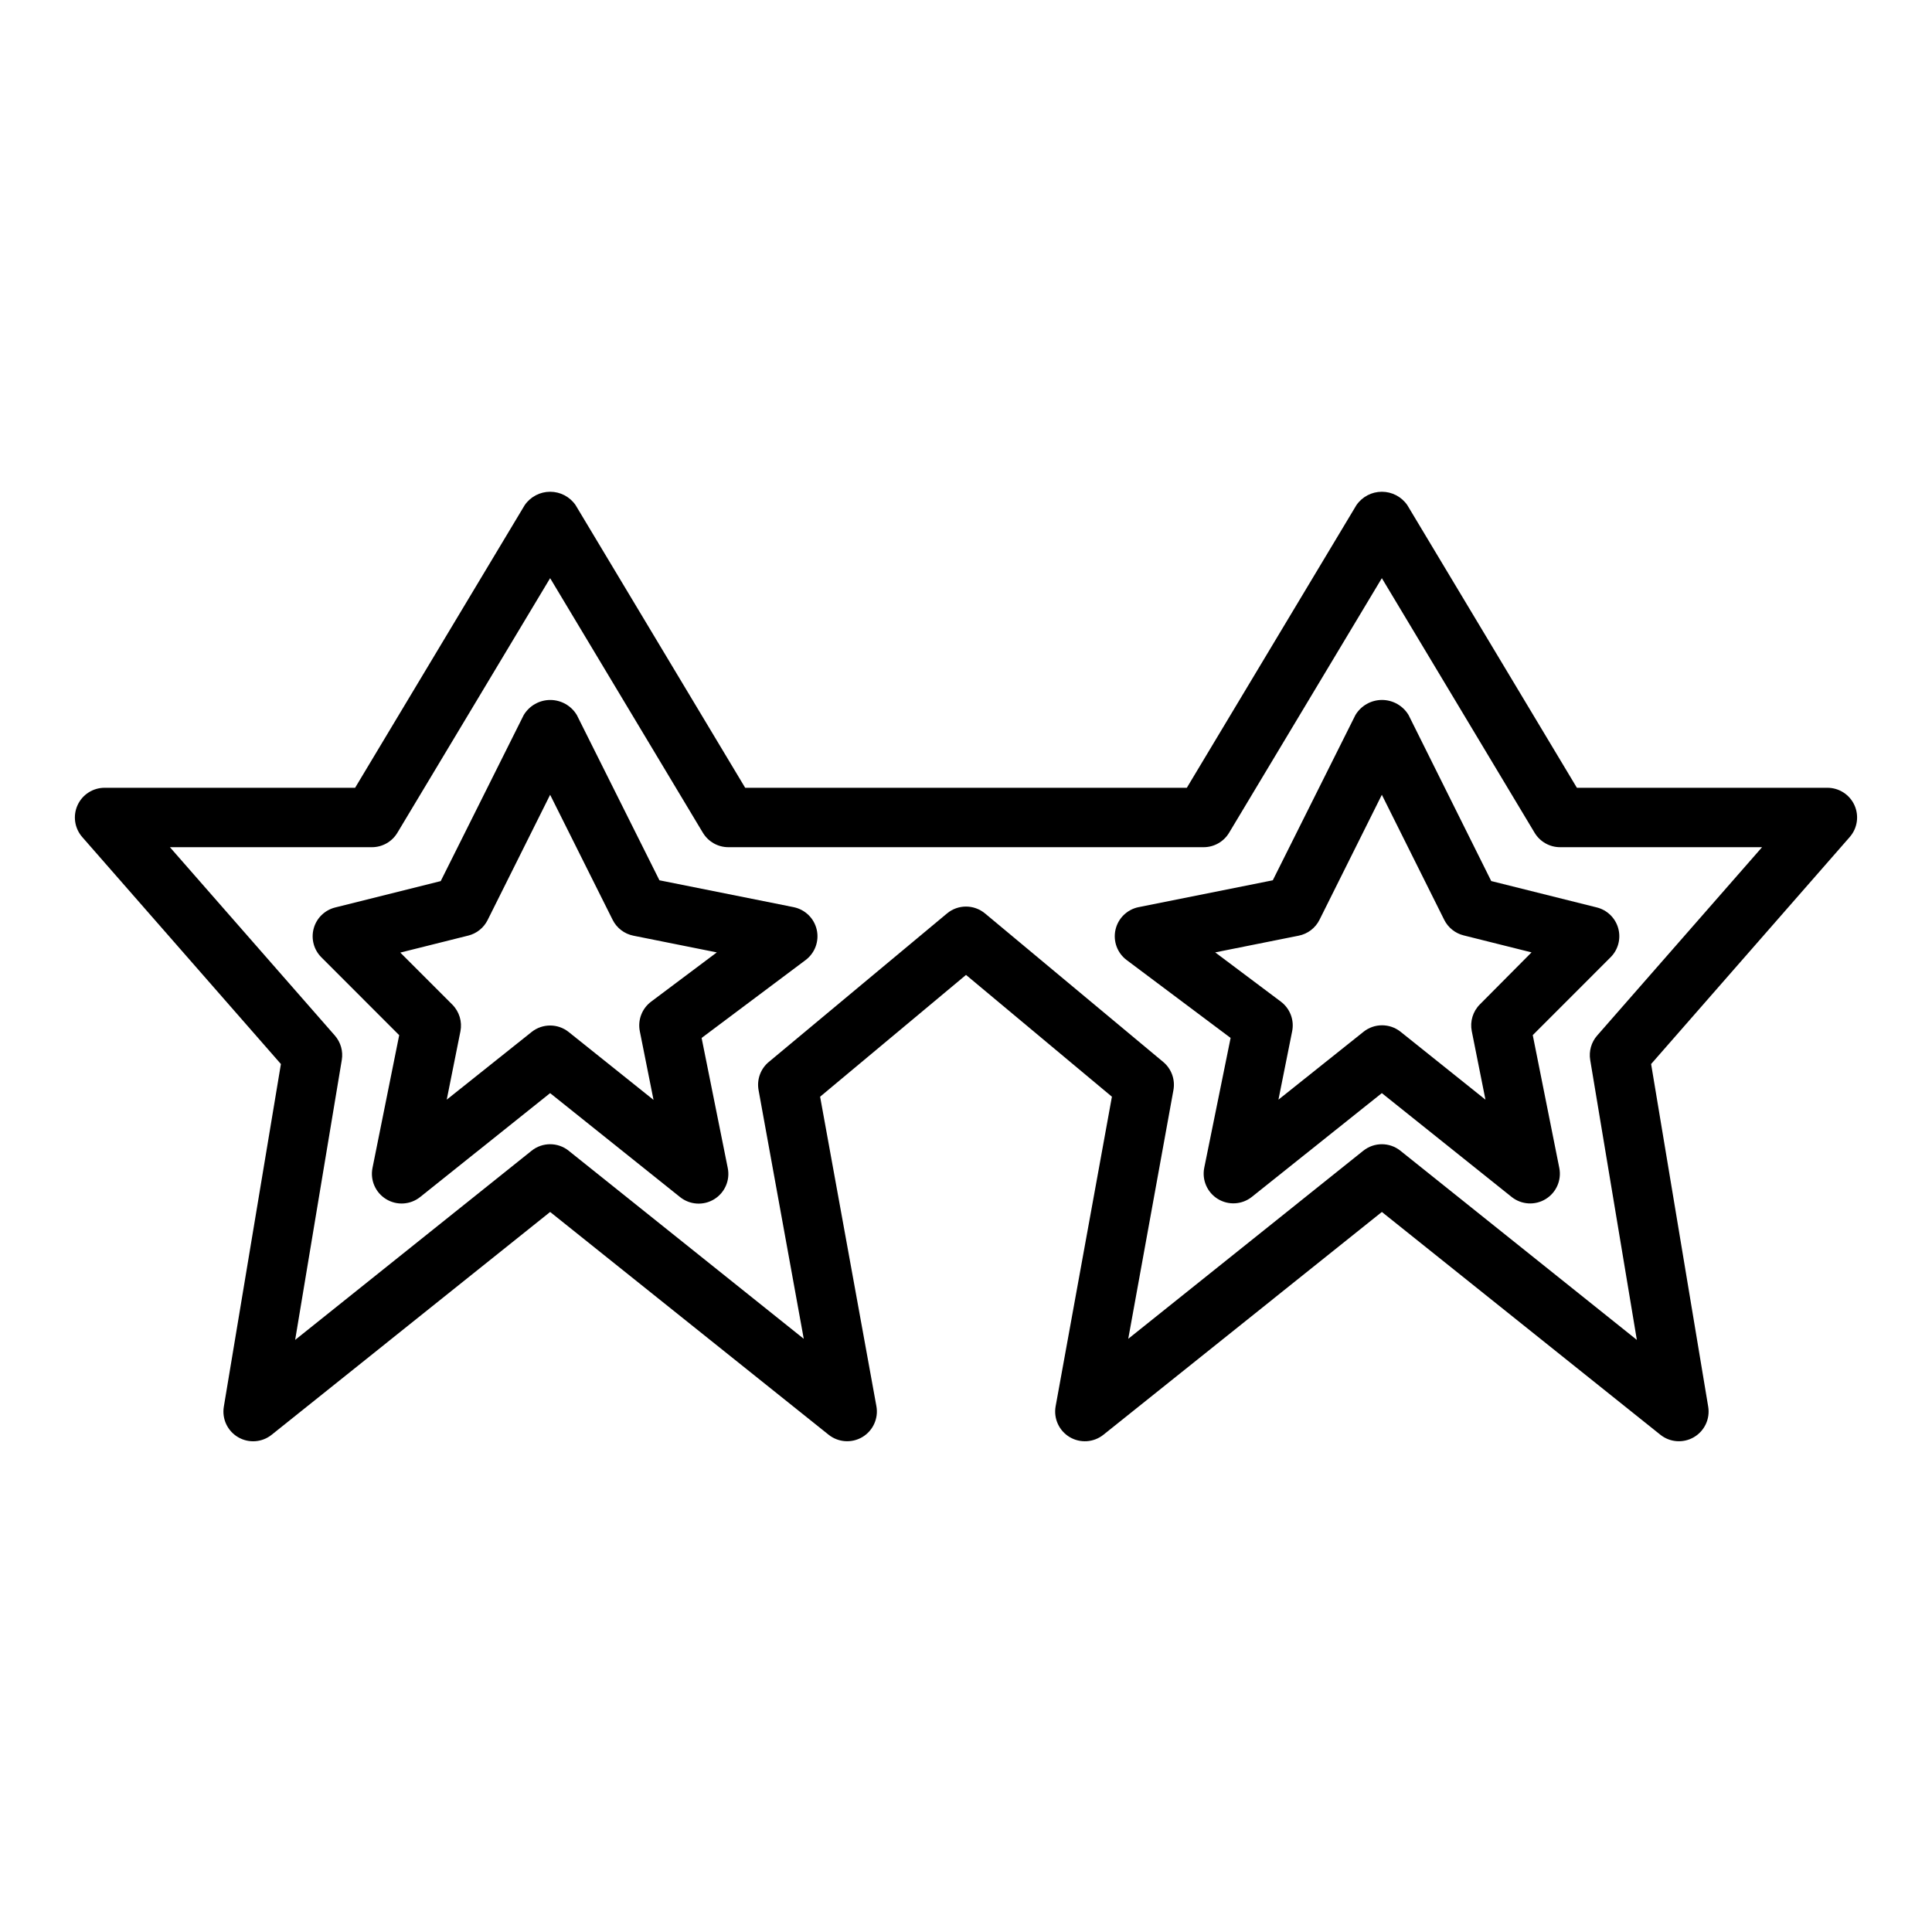
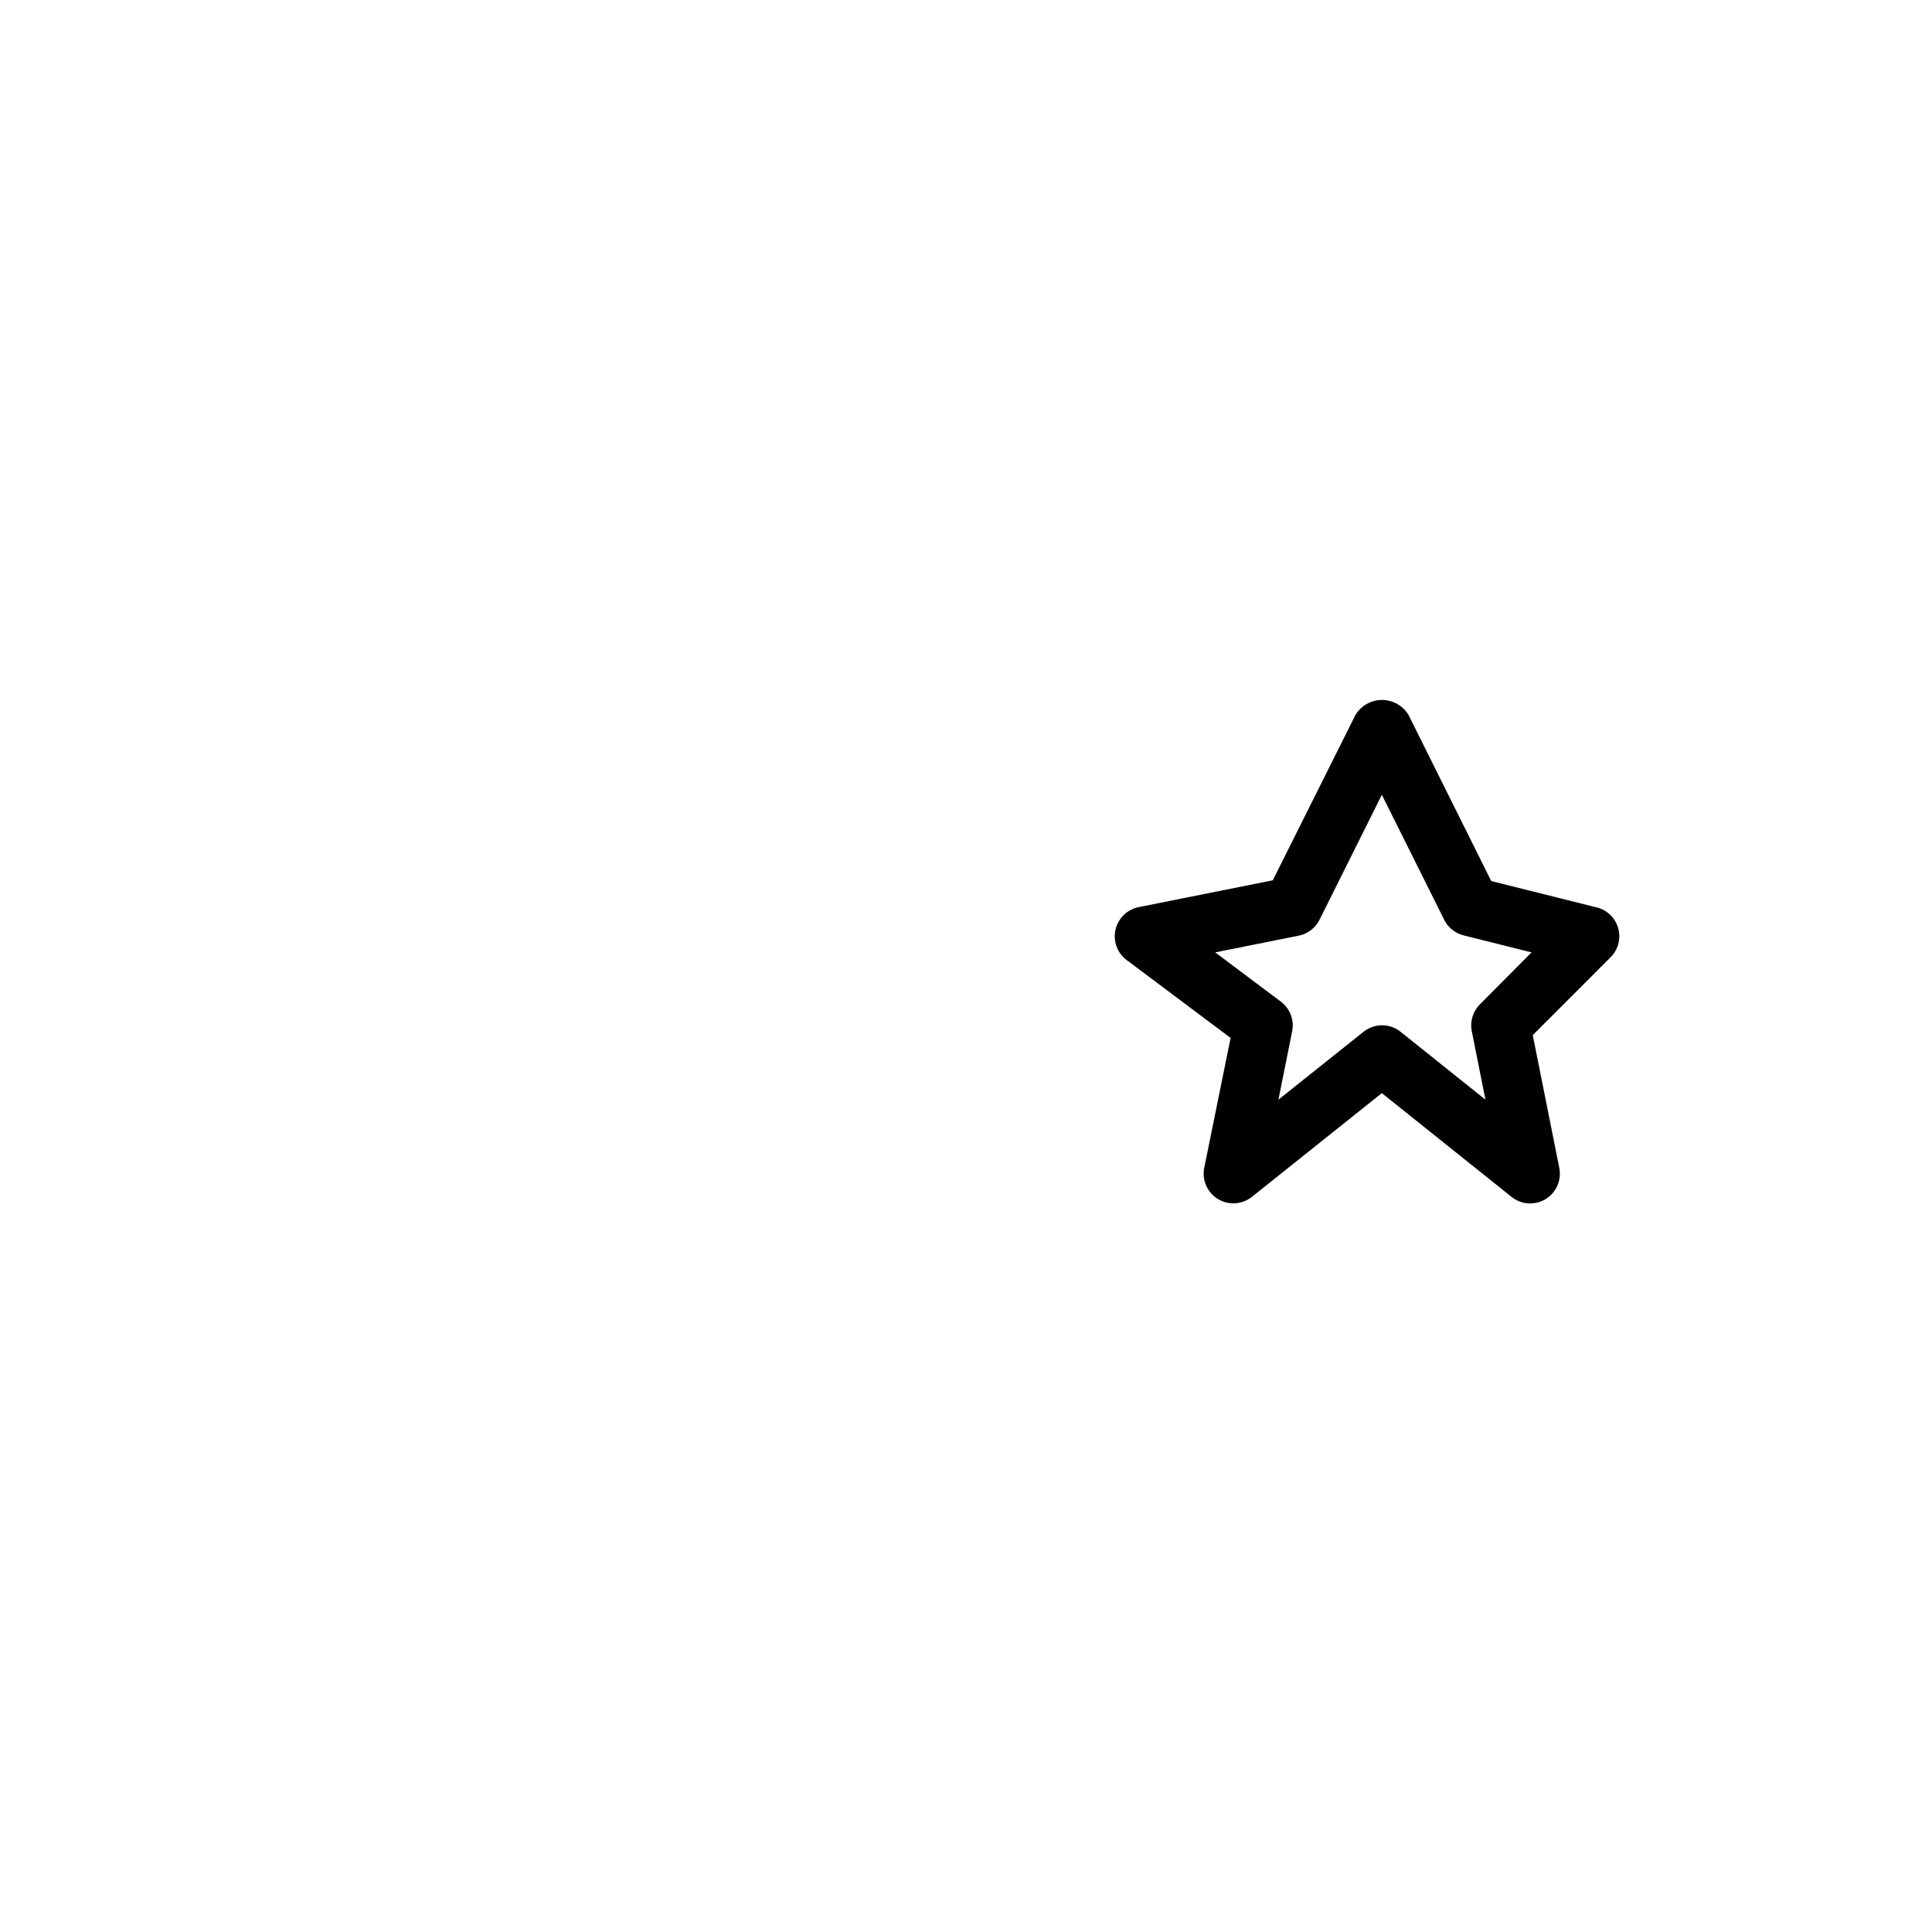
<svg xmlns="http://www.w3.org/2000/svg" fill="#000000" width="800px" height="800px" version="1.1" viewBox="144 144 512 512">
  <g>
-     <path d="m354.34 384.41-35.582-7.125-21.883-43.781c-1.48-2.481-4.156-4.004-7.047-4.004-2.887 0-5.562 1.523-7.043 4.004l-21.988 43.996-27.977 6.992c-2.75 0.688-4.922 2.801-5.676 5.531-0.758 2.734 0.012 5.664 2.016 7.668l20.633 20.641-7.078 35.195c-0.648 3.246 0.801 6.547 3.629 8.266 2.824 1.723 6.422 1.492 9.008-0.574l34.438-27.527 34.441 27.551c2.586 2.074 6.195 2.301 9.023 0.574 2.828-1.727 4.273-5.039 3.609-8.289l-6.926-34.461 27.551-20.641c2.481-1.859 3.641-5.004 2.961-8.027-0.68-3.023-3.07-5.367-6.109-5.988zm-37.785 25.035c-2.434 1.824-3.598 4.891-2.992 7.871l3.629 18.168-22.484-17.988h0.004c-2.875-2.301-6.965-2.301-9.84 0l-22.484 17.926 3.629-18.105c0.508-2.57-0.297-5.227-2.148-7.086l-13.785-13.785 17.996-4.504v0.004c2.234-0.555 4.113-2.059 5.141-4.117l16.57-33.203 16.57 33.148c1.09 2.176 3.125 3.723 5.512 4.195l22.09 4.426z" />
-     <path d="m635.45 357.39c-1.273-2.812-4.074-4.617-7.16-4.621h-66.395l-44.941-74.902c-1.527-2.223-4.051-3.547-6.746-3.547-2.695 0-5.219 1.324-6.746 3.547l-44.941 74.902h-117.04l-44.941-74.902c-1.527-2.223-4.051-3.547-6.746-3.547-2.695 0-5.219 1.324-6.746 3.547l-44.941 74.902h-66.391c-3.09 0-5.891 1.805-7.168 4.617-1.277 2.812-0.793 6.109 1.238 8.434l52.656 60.16-15.129 90.812c-0.535 3.215 0.969 6.43 3.781 8.078 2.812 1.652 6.352 1.398 8.898-0.641l73.801-59.047 73.801 59.039c2.566 2.047 6.129 2.289 8.949 0.609 2.816-1.684 4.297-4.938 3.711-8.168l-14.918-82.023 38.668-32.277 38.664 32.277-14.914 82.031c-0.586 3.231 0.891 6.484 3.707 8.168 2.82 1.68 6.387 1.438 8.949-0.609l73.801-59.047 73.801 59.039c2.547 2.039 6.086 2.293 8.898 0.641 2.812-1.648 4.316-4.863 3.781-8.078l-15.129-90.805 52.656-60.18v-0.004c2.019-2.32 2.5-5.602 1.234-8.406zm-68.195 61.047c-1.547 1.773-2.219 4.148-1.832 6.473l12.359 74.18-62.652-50.129-0.004-0.004c-2.875-2.301-6.961-2.301-9.84 0l-62.289 49.84 11.973-65.898c0.512-2.789-0.516-5.641-2.691-7.461l-47.23-39.359h-0.004c-2.922-2.441-7.168-2.441-10.09 0l-47.23 39.359h-0.004c-2.176 1.82-3.203 4.672-2.691 7.461l11.973 65.898-62.293-49.836 0.004-0.004c-2.875-2.301-6.965-2.301-9.84 0l-62.656 50.129 12.359-74.18v0.004c0.391-2.324-0.285-4.699-1.832-6.473l-43.715-49.922h53.531c2.762 0 5.324-1.449 6.746-3.82l40.484-67.477 40.484 67.48 0.004-0.004c1.422 2.371 3.981 3.82 6.746 3.82h125.95c2.762 0 5.32-1.449 6.746-3.82l40.484-67.477 40.484 67.48v-0.004c1.426 2.371 3.984 3.82 6.746 3.82h53.531z" />
    <path d="m517.29 333.5c-1.48-2.481-4.156-4.004-7.047-4.004s-5.566 1.523-7.047 4.004l-21.891 43.785-35.582 7.125v-0.004c-3.035 0.621-5.426 2.965-6.106 5.988-0.68 3.023 0.477 6.168 2.957 8.027l27.551 20.641-6.996 34.461c-0.629 3.231 0.816 6.512 3.625 8.223 2.805 1.715 6.383 1.504 8.969-0.531l34.48-27.527 34.441 27.551c2.582 2.035 6.16 2.246 8.969 0.531 2.809-1.711 4.254-4.992 3.625-8.223l-7.039-35.227 20.633-20.641c2.004-2.004 2.777-4.934 2.019-7.668-0.758-2.731-2.926-4.844-5.68-5.531l-27.977-6.992zm18.895 76.672h-0.004c-1.852 1.859-2.656 4.516-2.148 7.086l3.629 18.168-22.484-17.988h0.004c-2.879-2.301-6.965-2.301-9.84 0l-22.539 17.98 3.629-18.105c0.609-2.981-0.559-6.047-2.992-7.871l-17.398-13.051 22.121-4.426c2.387-0.473 4.422-2.019 5.512-4.195l16.531-33.148 16.531 33.148c1.031 2.059 2.906 3.562 5.141 4.117l17.996 4.504z" />
  </g>
</svg>